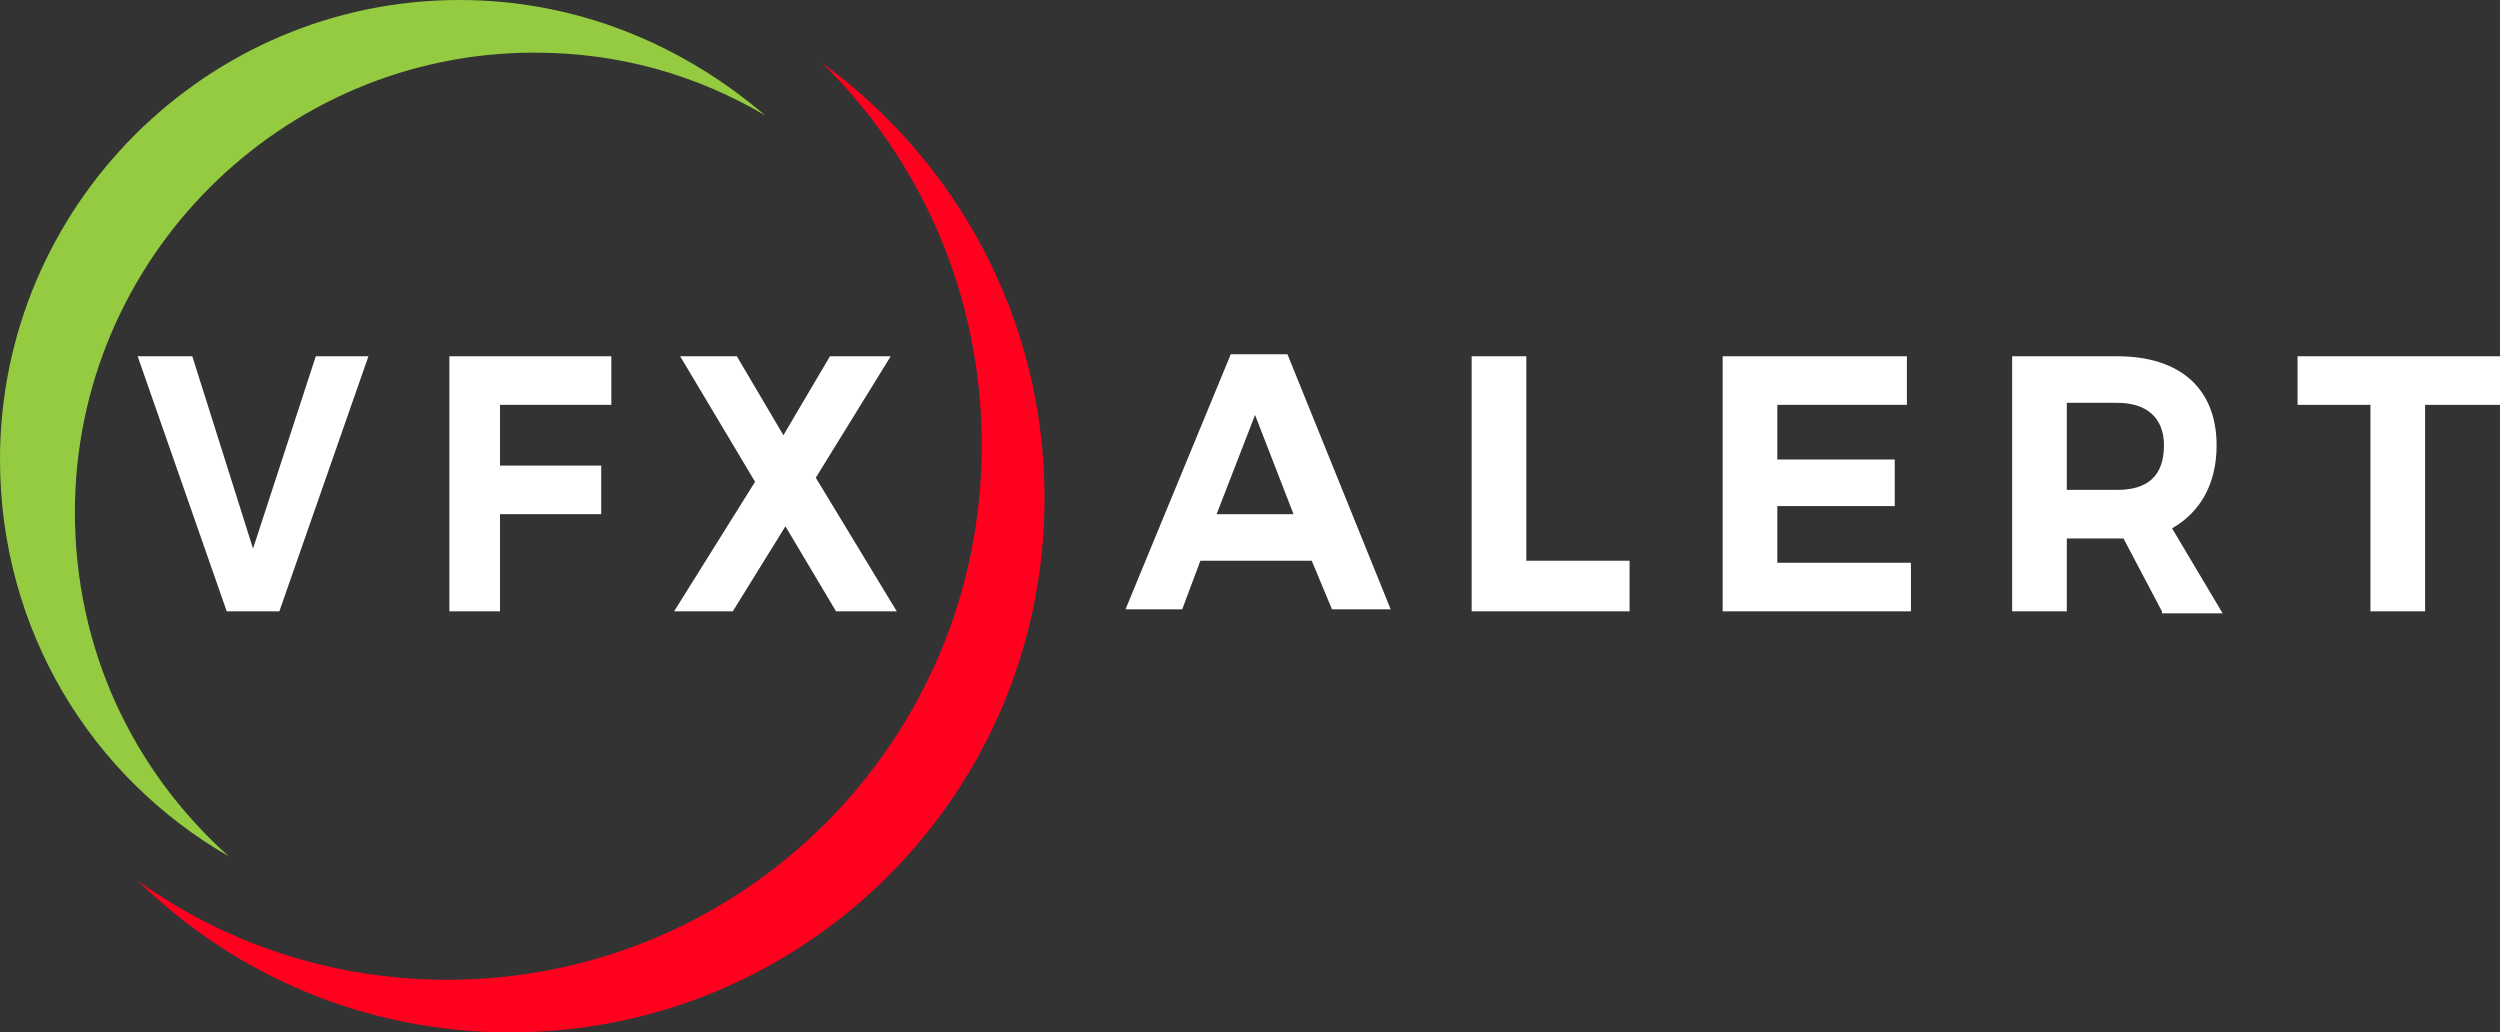
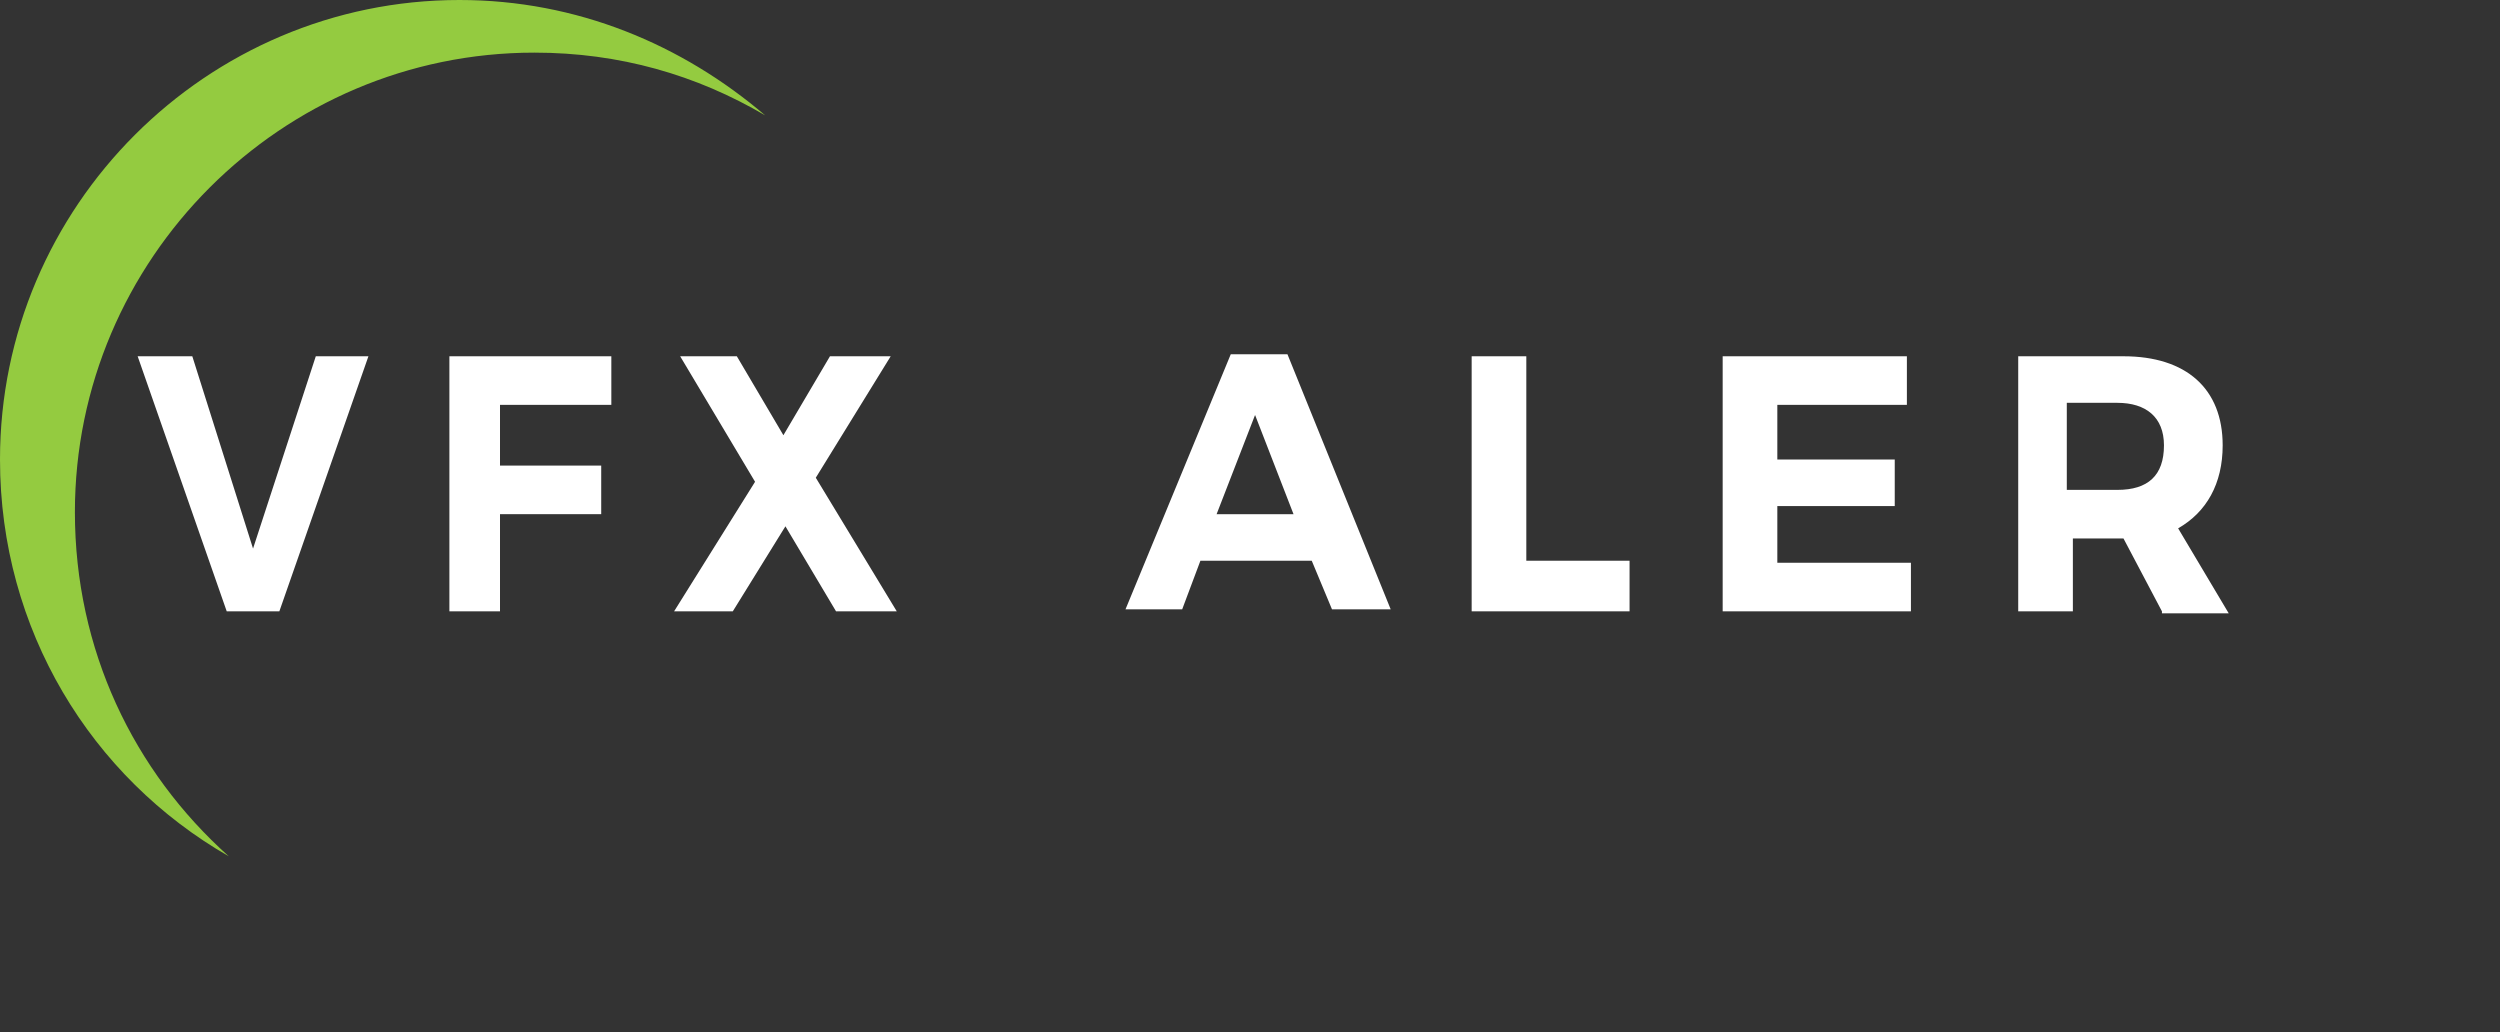
<svg xmlns="http://www.w3.org/2000/svg" version="1.1" id="Слой_1" x="0px" y="0px" viewBox="0 0 123.5 51" style="enable-background:new 0 0 123.5 51;" xml:space="preserve">
  <rect x="0" y="0" width="123.5" height="51" fill="#333333" stroke="none" />
  <style type="text/css">
	.st0{fill:#94CB40;}
	.st1{fill:#FF001F;}
	.st2{fill:#FFFFFF;}
</style>
  <path class="st0" d="M3.7,25.3c0-12.5,10.2-22.7,22.7-22.7c4.2,0,8,1.1,11.4,3.1C33.7,2.2,28.5,0,22.7,0C10.2,0,0,10.2,0,22.7  c0,8.4,4.5,15.7,11.3,19.6C6.6,38.1,3.7,32.1,3.7,25.3z" />
-   <path class="st1" d="M40.6,3.1c4.9,4.8,7.9,11.5,7.9,18.9c0,14.6-11.8,26.4-26.4,26.4c-5.7,0-11-1.8-15.3-4.9  c4.8,4.7,11.3,7.5,18.4,7.5c14.6,0,26.4-11.8,26.4-26.4C51.6,15.7,47.2,7.9,40.6,3.1z" />
  <g>
    <path class="st2" d="M9.5,17.6l3,9.5l3.1-9.5h2.6l-4.4,12.6h-2.6L6.8,17.6H9.5z" />
    <path class="st2" d="M30.2,17.6l0,2.4h-5.5V23h5v2.4h-5v4.8h-2.5V17.6H30.2z" />
    <path class="st2" d="M36.4,17.6l2.3,3.9l2.3-3.9h3l-3.7,6l4,6.6h-3L38.8,26l-2.6,4.2h-2.9l4-6.4l-3.7-6.2H36.4z" />
  </g>
  <g>
    <path class="st2" d="M64.8,27.7h-5.5l-0.9,2.4h-2.8l5.2-12.6h2.8l5.1,12.6h-2.9L64.8,27.7z M63.9,25.4L62,20.5l-1.9,4.9H63.9z" />
    <path class="st2" d="M75.4,17.6v10.1h5.1v2.5h-7.8V17.6H75.4z" />
    <path class="st2" d="M94.2,17.6v2.4h-6.4v2.7h5.8V25h-5.8v2.8h6.6v2.4h-9.3V17.6H94.2z" />
-     <path class="st2" d="M106.8,30.2l-1.9-3.6h-0.3h-2.5v3.6h-2.7V17.6h5.2c3.1,0,4.9,1.6,4.9,4.4c0,1.9-0.8,3.3-2.2,4.1l2.5,4.2H106.8   z M102.1,24.2h2.5c1.5,0,2.3-0.7,2.3-2.2c0-1.4-0.9-2.1-2.3-2.1h-2.5V24.2z" />
-     <path class="st2" d="M123.5,17.6V20h-3.7v10.2h-2.7V20h-3.6v-2.4H123.5z" />
+     <path class="st2" d="M106.8,30.2l-1.9-3.6h-2.5v3.6h-2.7V17.6h5.2c3.1,0,4.9,1.6,4.9,4.4c0,1.9-0.8,3.3-2.2,4.1l2.5,4.2H106.8   z M102.1,24.2h2.5c1.5,0,2.3-0.7,2.3-2.2c0-1.4-0.9-2.1-2.3-2.1h-2.5V24.2z" />
  </g>
</svg>